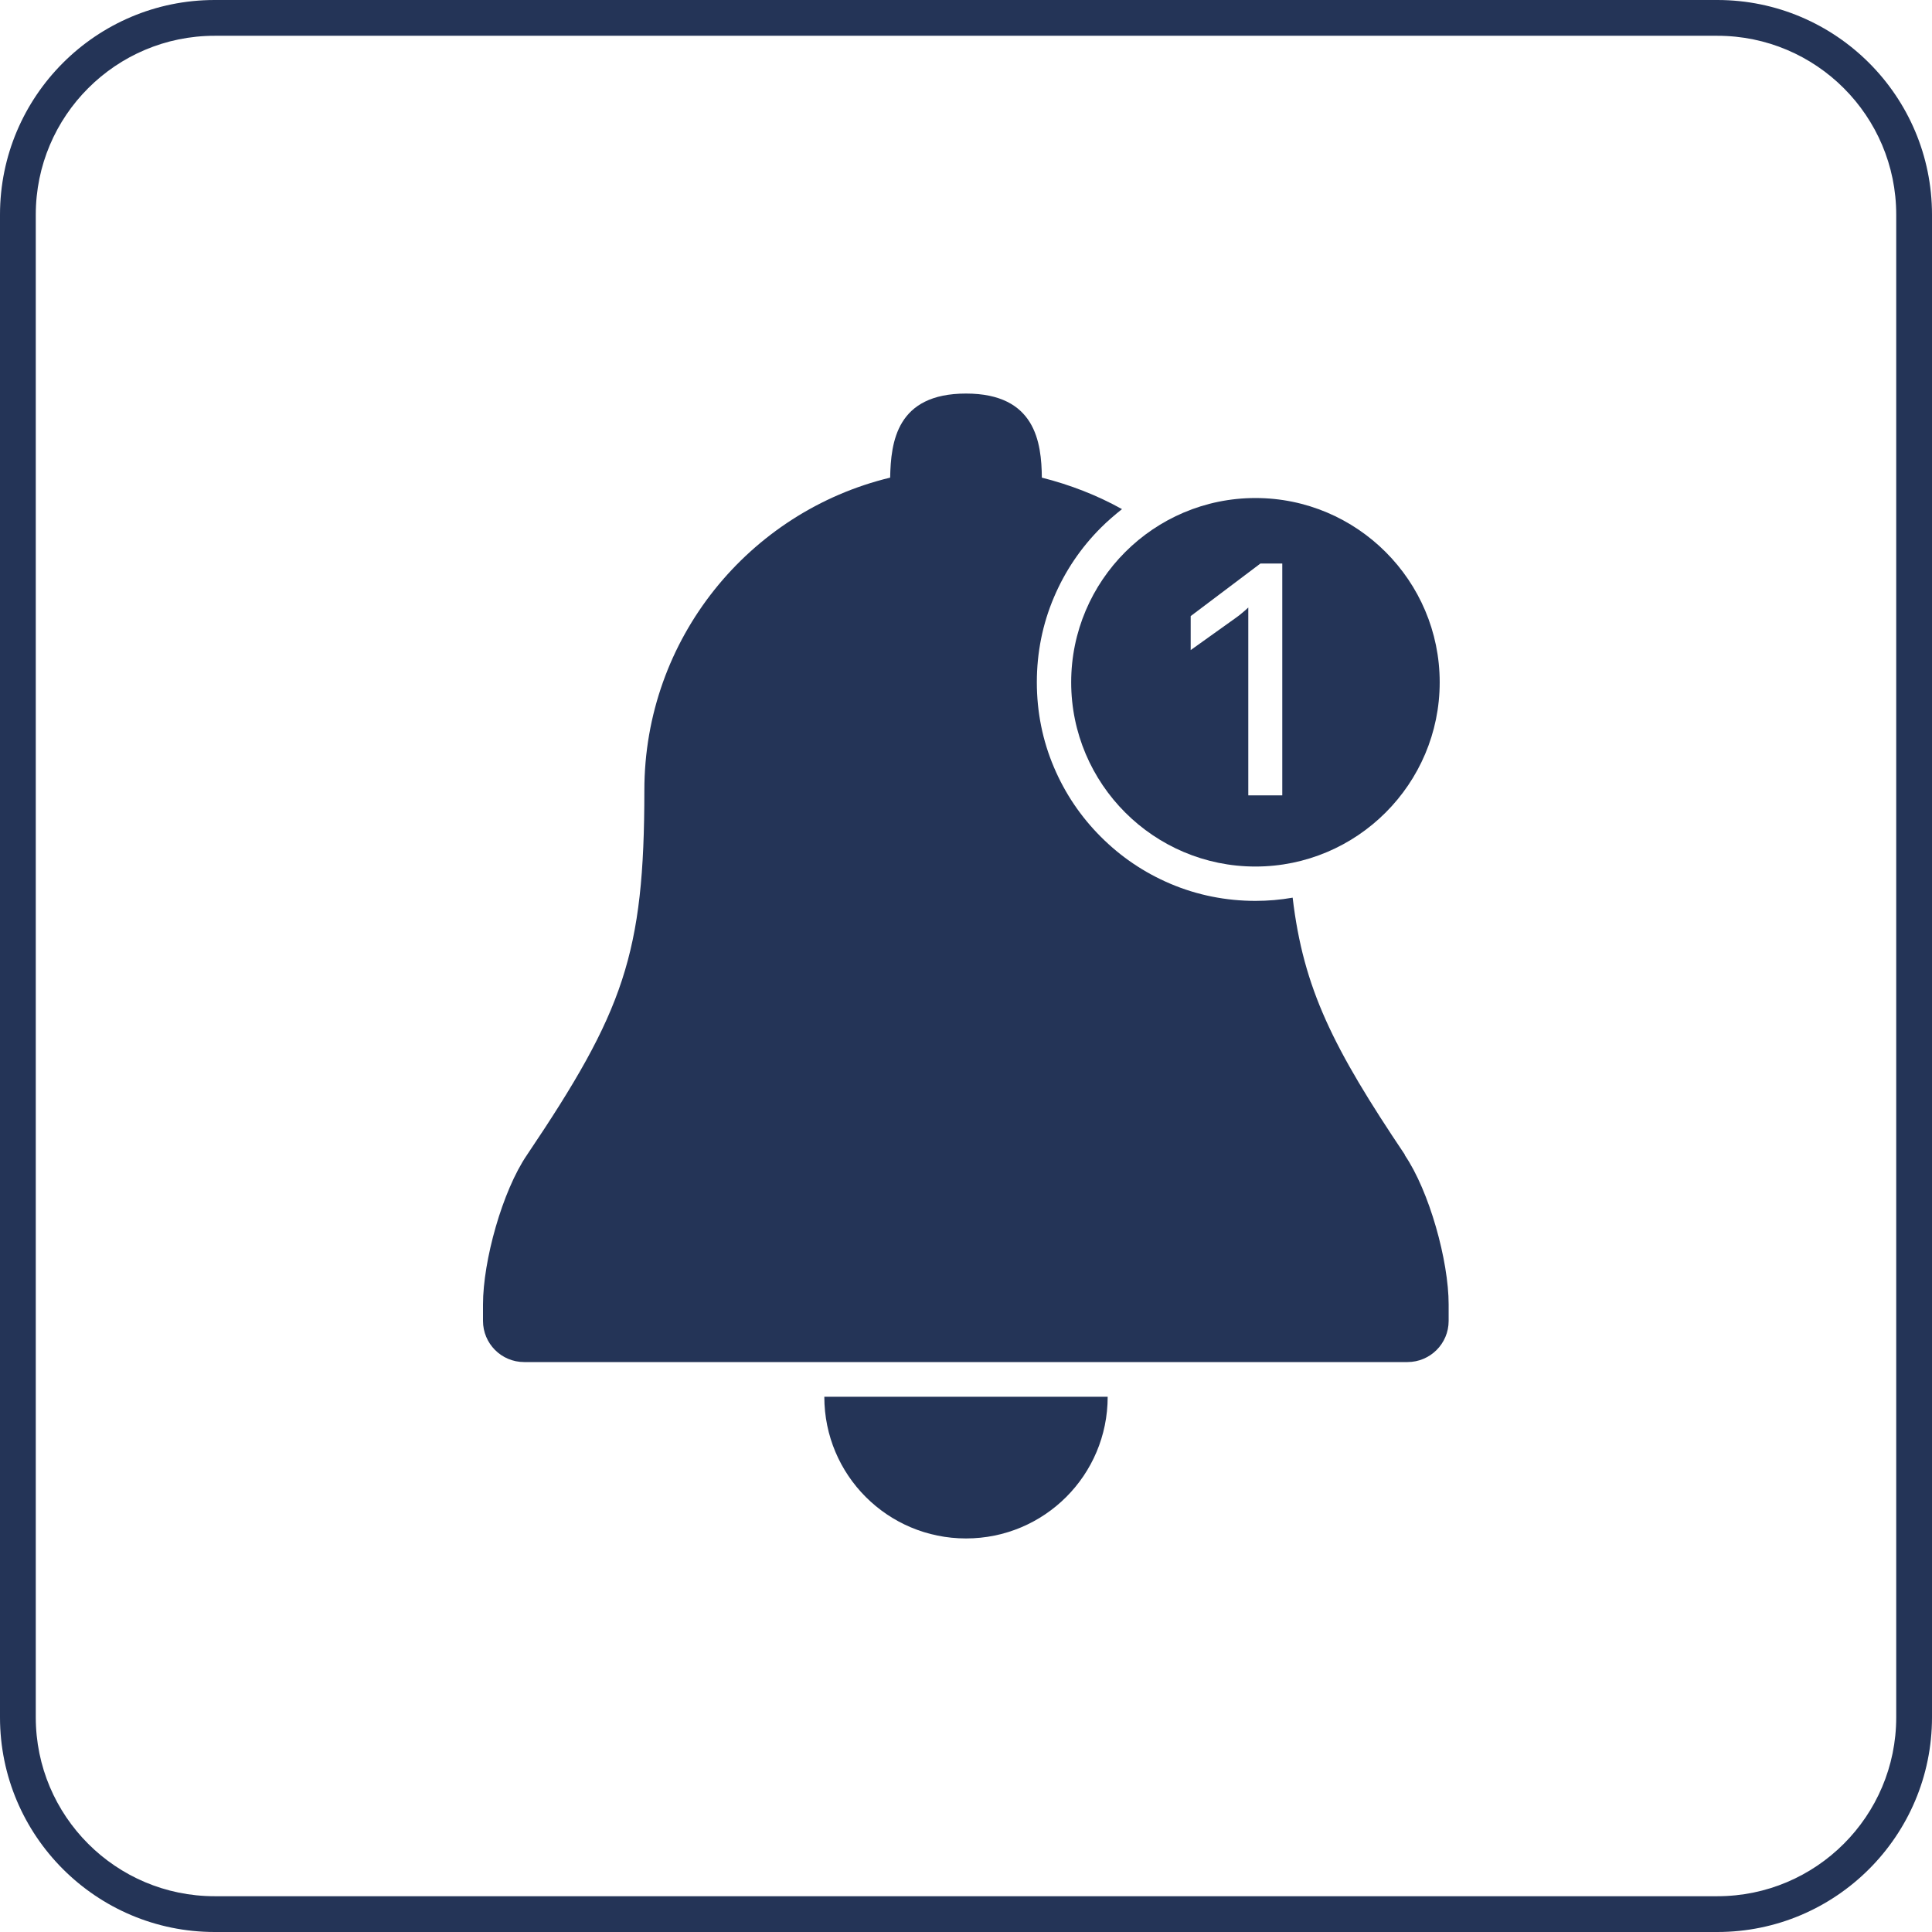
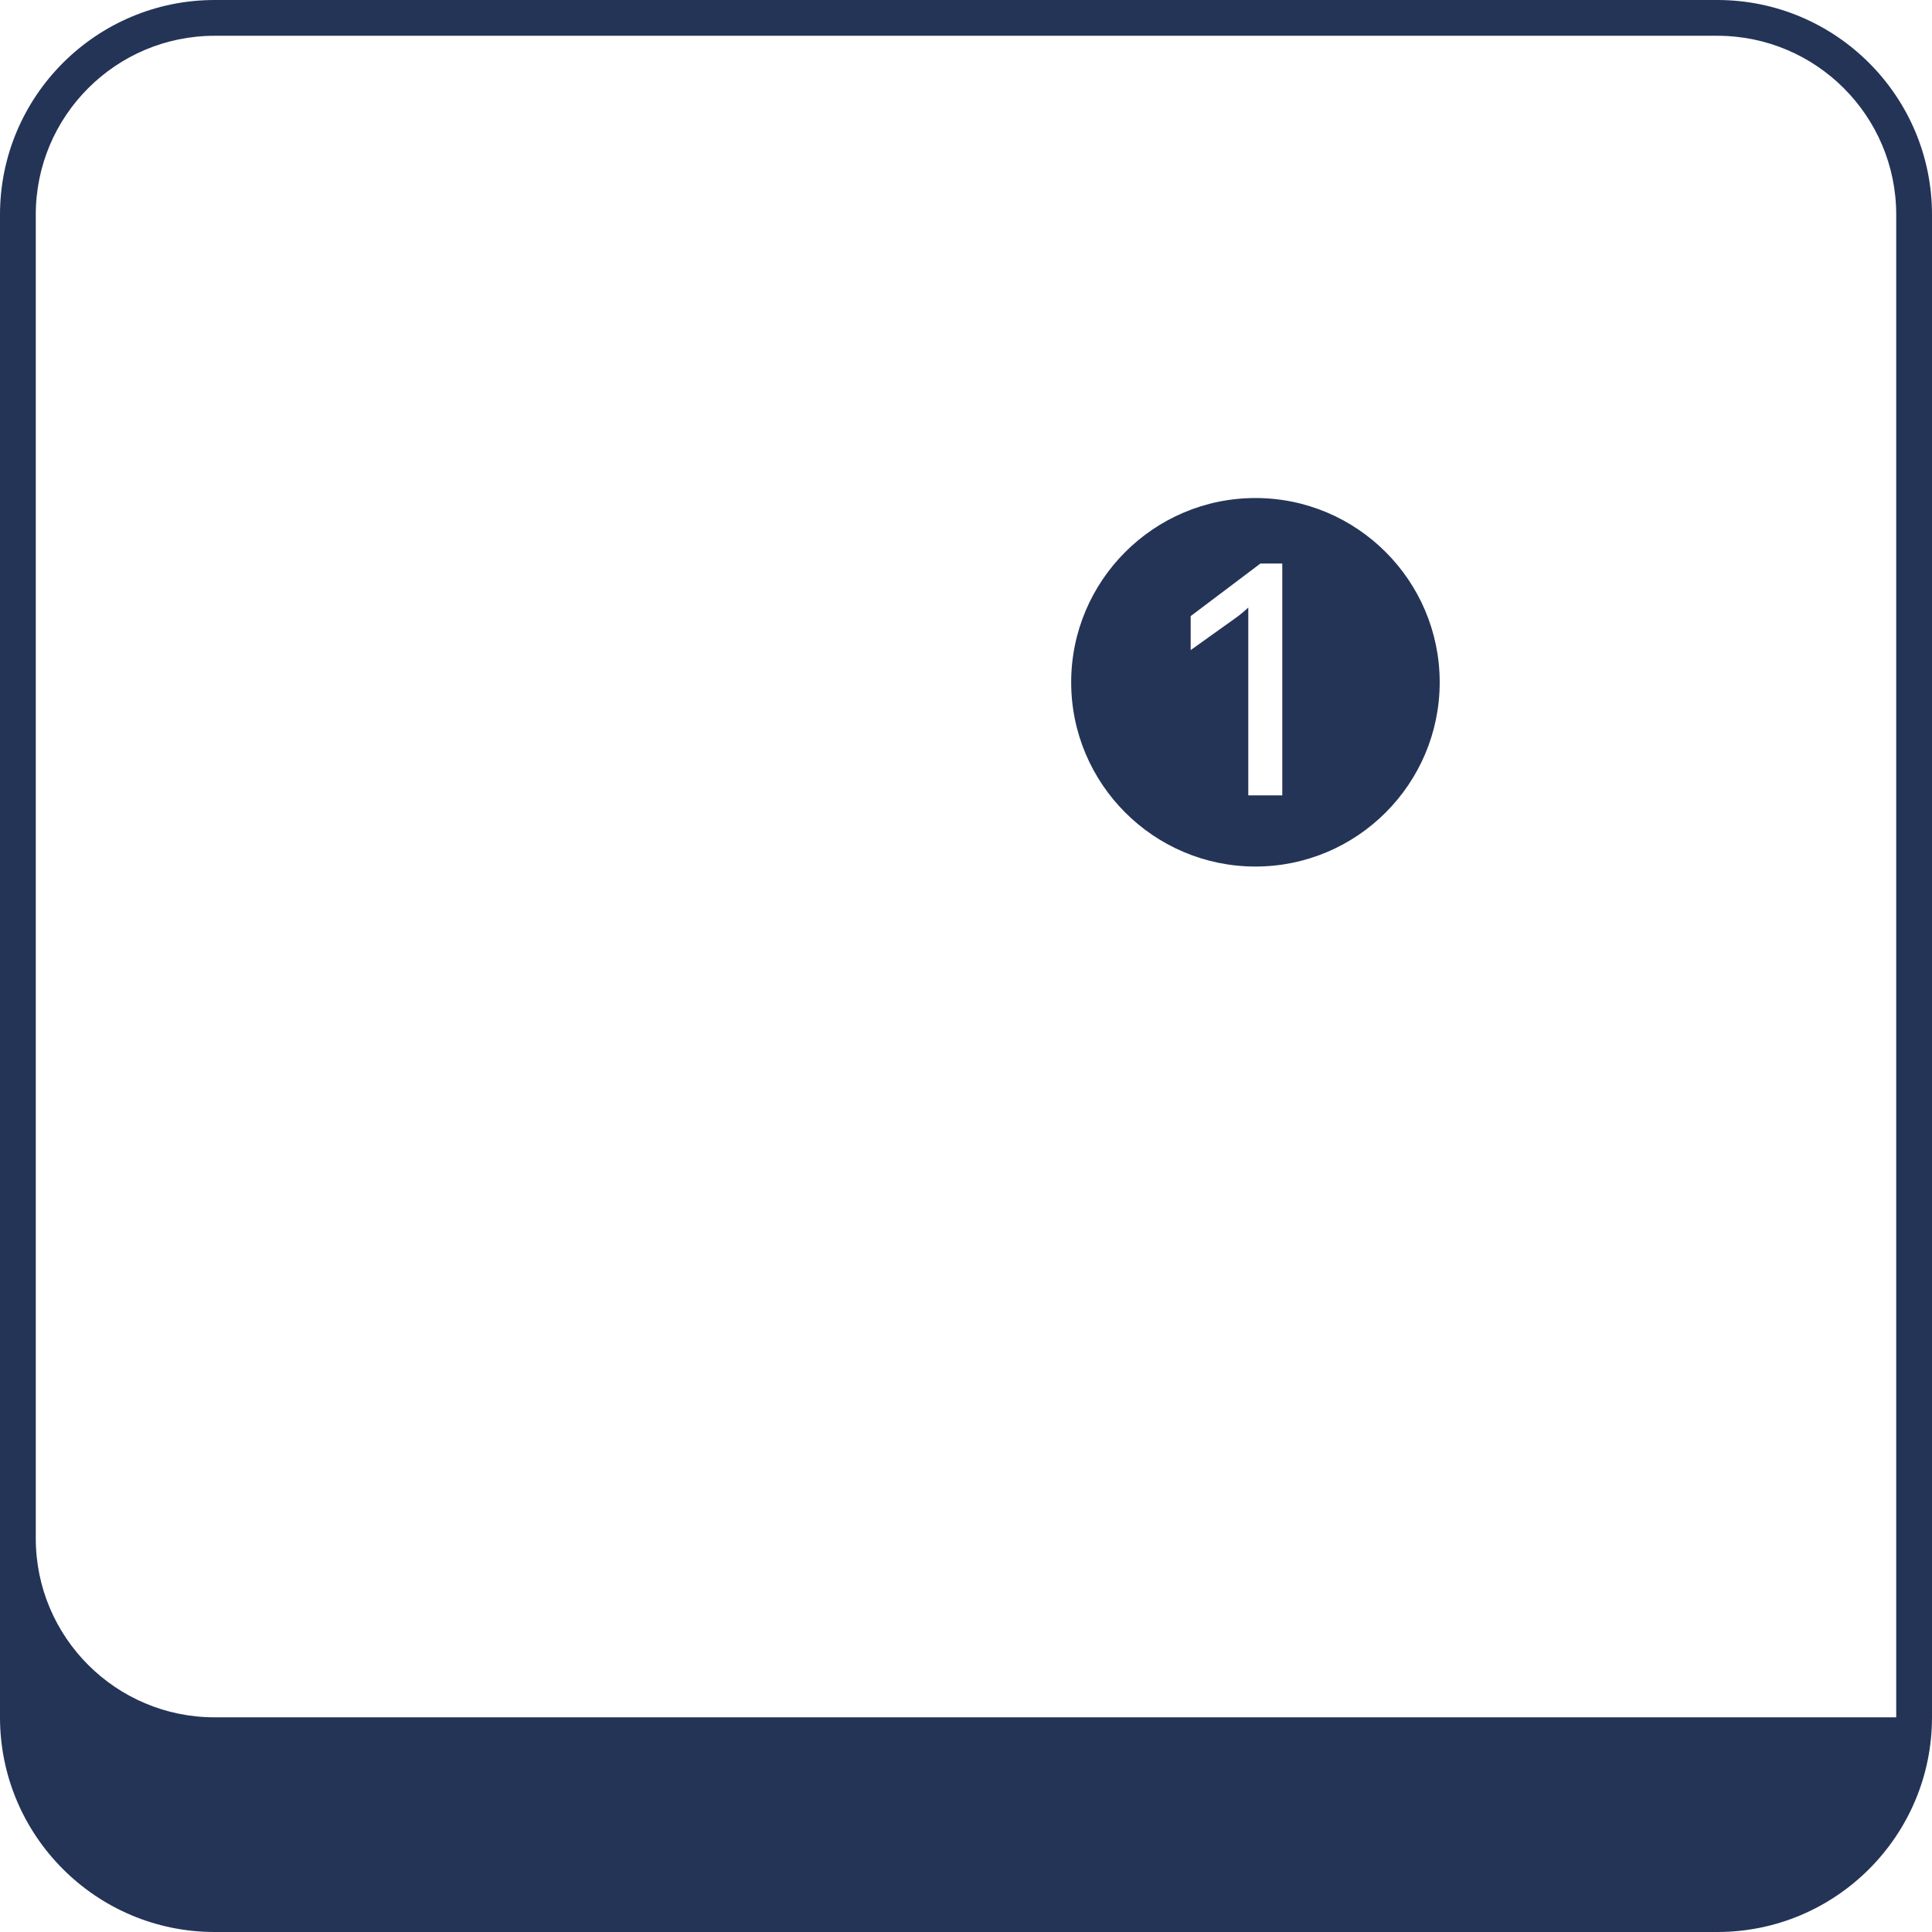
<svg xmlns="http://www.w3.org/2000/svg" id="Layer_2" data-name="Layer 2" viewBox="0 0 54 54">
  <defs>
    <style> .cls-1 { fill: #243457; stroke-width: 0px; } </style>
  </defs>
  <g id="Layer_1-2" data-name="Layer 1">
    <g>
-       <path class="cls-1" d="M48,1c2.76,0,5,2.24,5,5v42c0,2.76-2.24,5-5,5H6c-2.76,0-5-2.24-5-5V6C1,3.24,3.24,1,6,1h42M48,0H6C2.69,0,0,2.69,0,6v42c0,3.31,2.69,6,6,6h42c3.31,0,6-2.69,6-6V6c0-3.31-2.69-6-6-6h0Z" />
+       <path class="cls-1" d="M48,1c2.76,0,5,2.24,5,5v42H6c-2.76,0-5-2.24-5-5V6C1,3.24,3.24,1,6,1h42M48,0H6C2.69,0,0,2.69,0,6v42c0,3.31,2.69,6,6,6h42c3.31,0,6-2.69,6-6V6c0-3.31-2.69-6-6-6h0Z" />
      <g>
        <path class="cls-1" d="M35.09,13.92c-2.84,0-5.15,2.31-5.15,5.15s2.31,5.15,5.15,5.15,5.15-2.31,5.15-5.15-2.31-5.15-5.15-5.15ZM35.85,22.23h-.96v-5.25c-.05.05-.11.1-.17.15-.06.05-.12.1-.18.14l-1.26.9v-.95l1.95-1.47h.61v6.49Z" />
        <g>
-           <path class="cls-1" d="M27,43c2.19,0,3.96-1.77,3.96-3.96h-7.92c0,2.19,1.77,3.96,3.96,3.96Z" />
-           <path class="cls-1" d="M39.27,32.28c-2.01-2.99-2.84-4.65-3.14-7.19-.34.06-.69.09-1.04.09-.82,0-1.63-.16-2.38-.48-.73-.31-1.38-.75-1.94-1.31-.56-.56-1-1.21-1.31-1.94-.32-.75-.48-1.55-.48-2.38s.16-1.63.48-2.38c.31-.73.75-1.38,1.31-1.94.19-.19.39-.36.59-.52-.7-.39-1.45-.68-2.24-.88-.01-.99-.18-2.35-2.12-2.35s-2.1,1.35-2.12,2.35c-3.94.95-6.87,4.5-6.87,8.74,0,4.58-.58,6.18-3.28,10.19-.69,1.01-1.23,2.96-1.23,4.18v.46h0c0,.63.51,1.15,1.15,1.15h24.69c.63,0,1.15-.51,1.15-1.15h0v-.46c0-1.22-.54-3.17-1.23-4.18Z" />
-         </g>
+           </g>
      </g>
    </g>
  </g>
</svg>